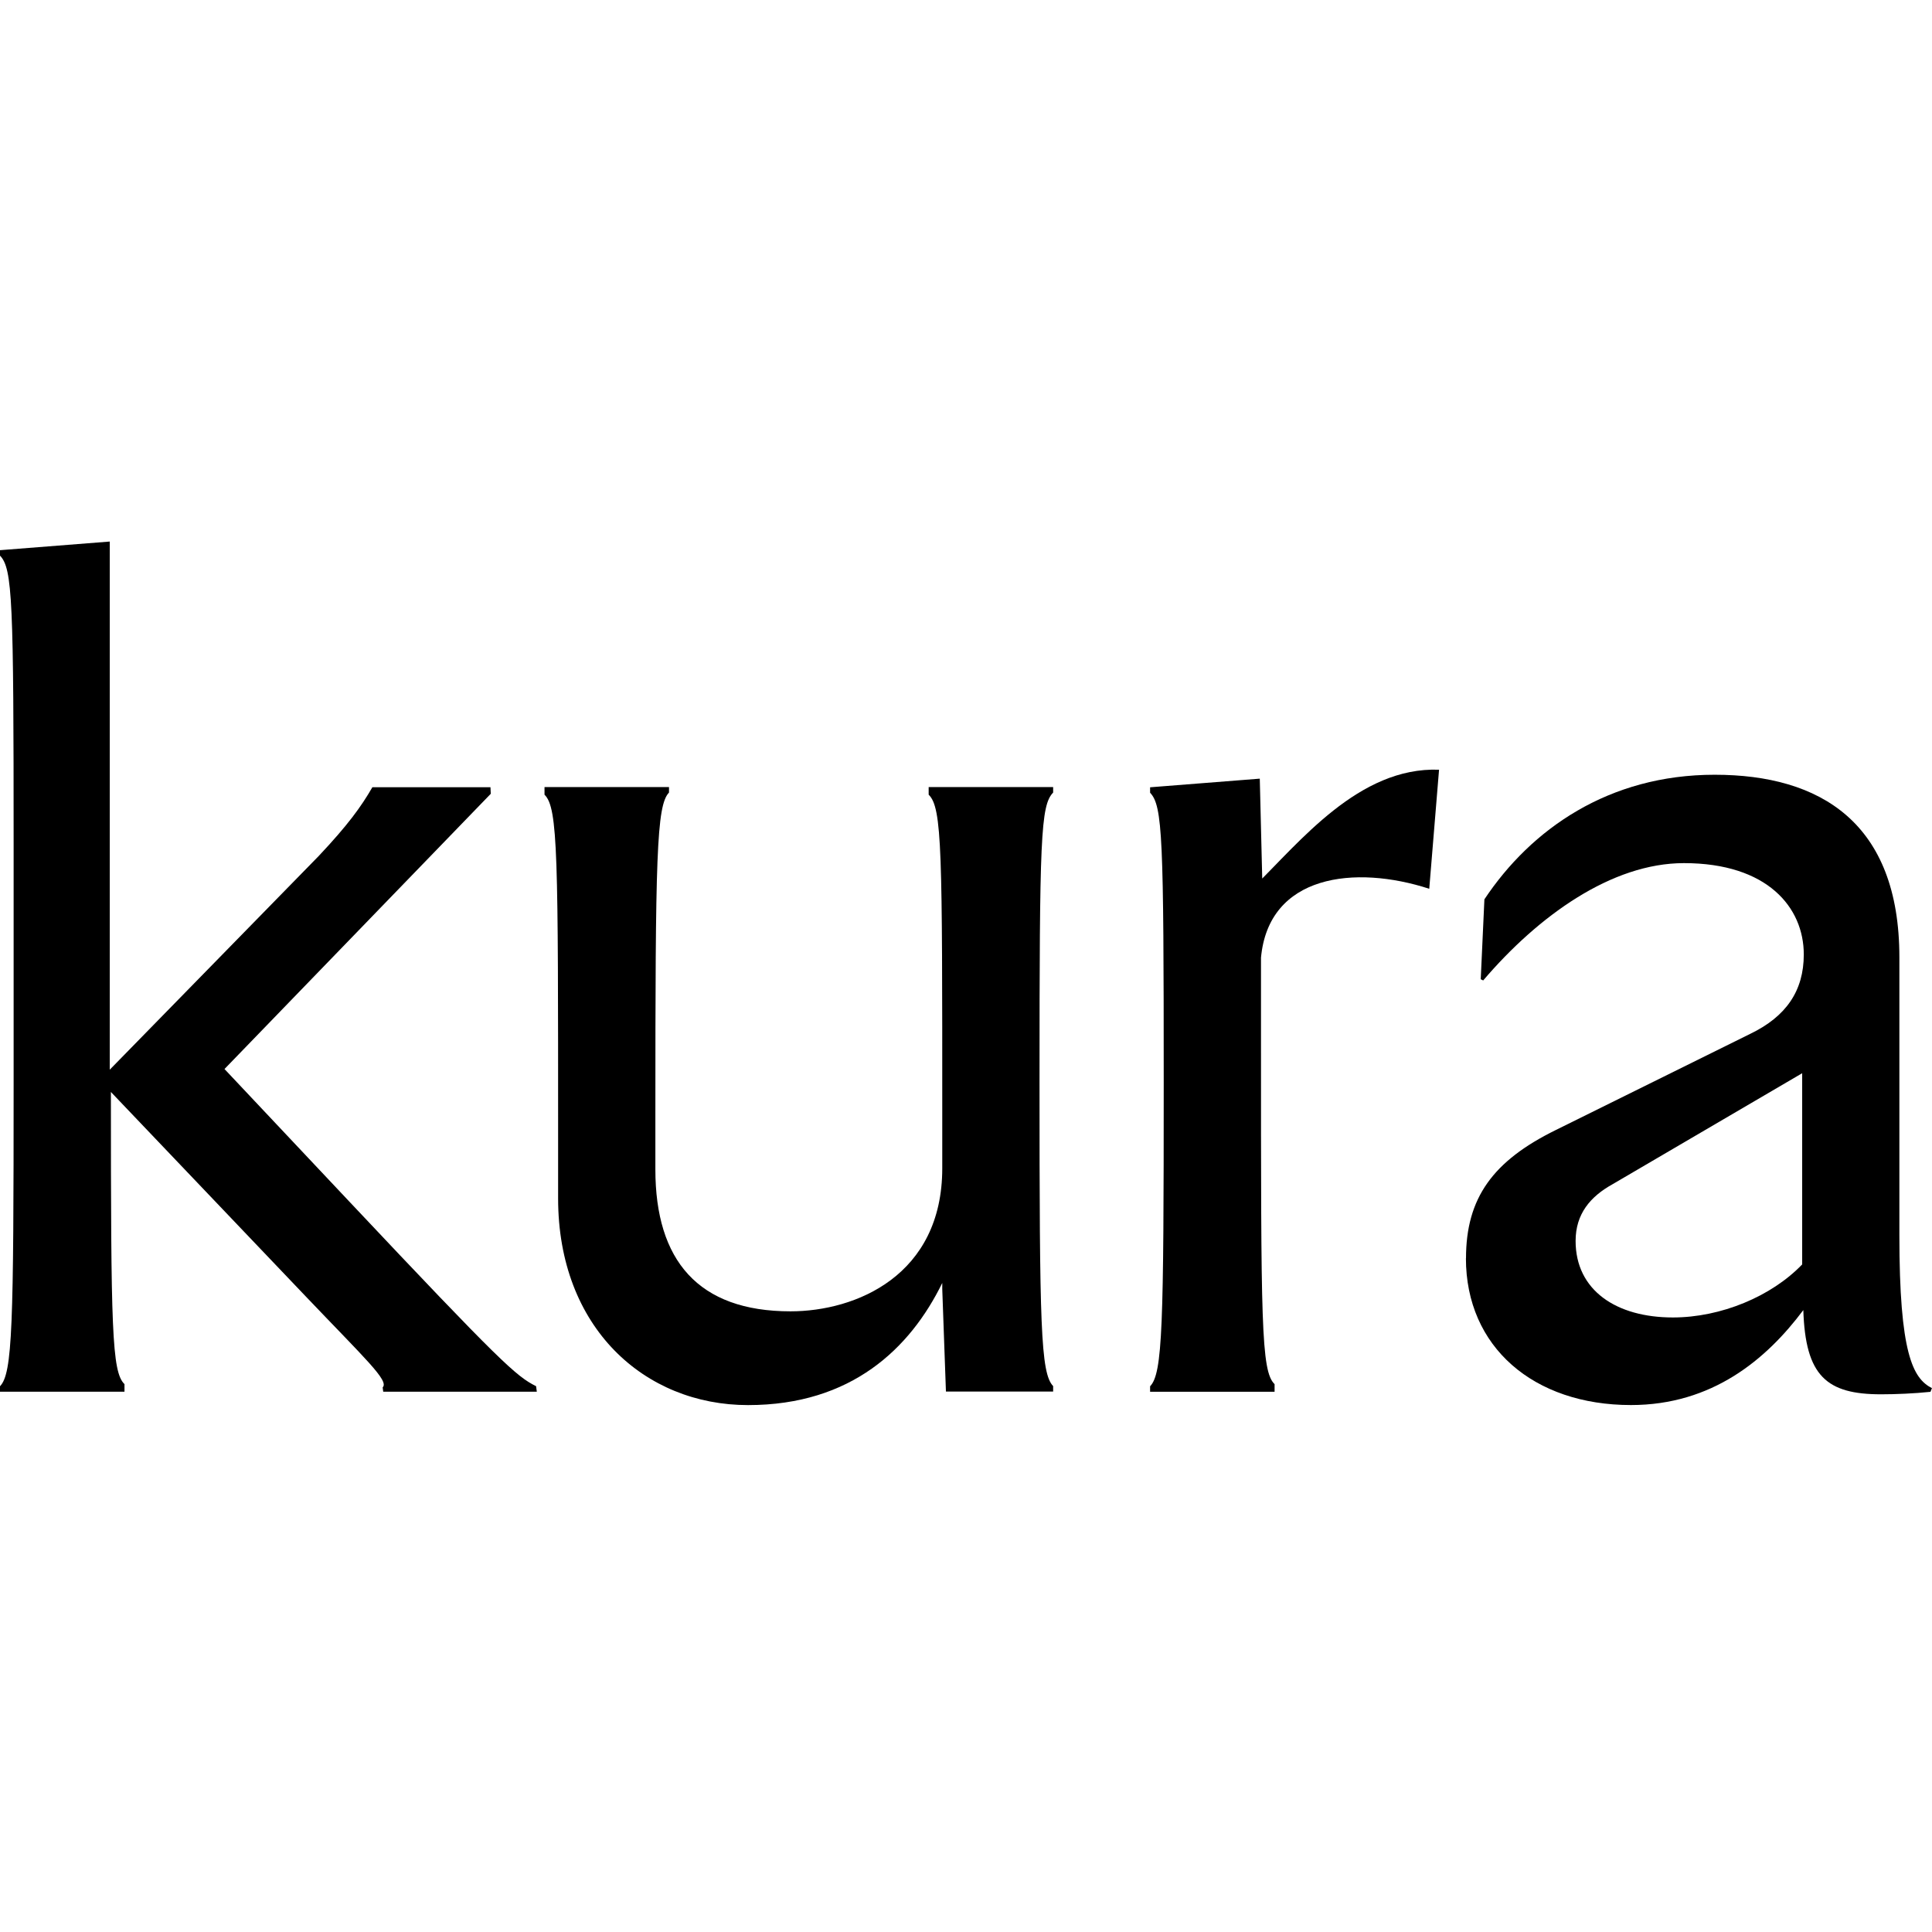
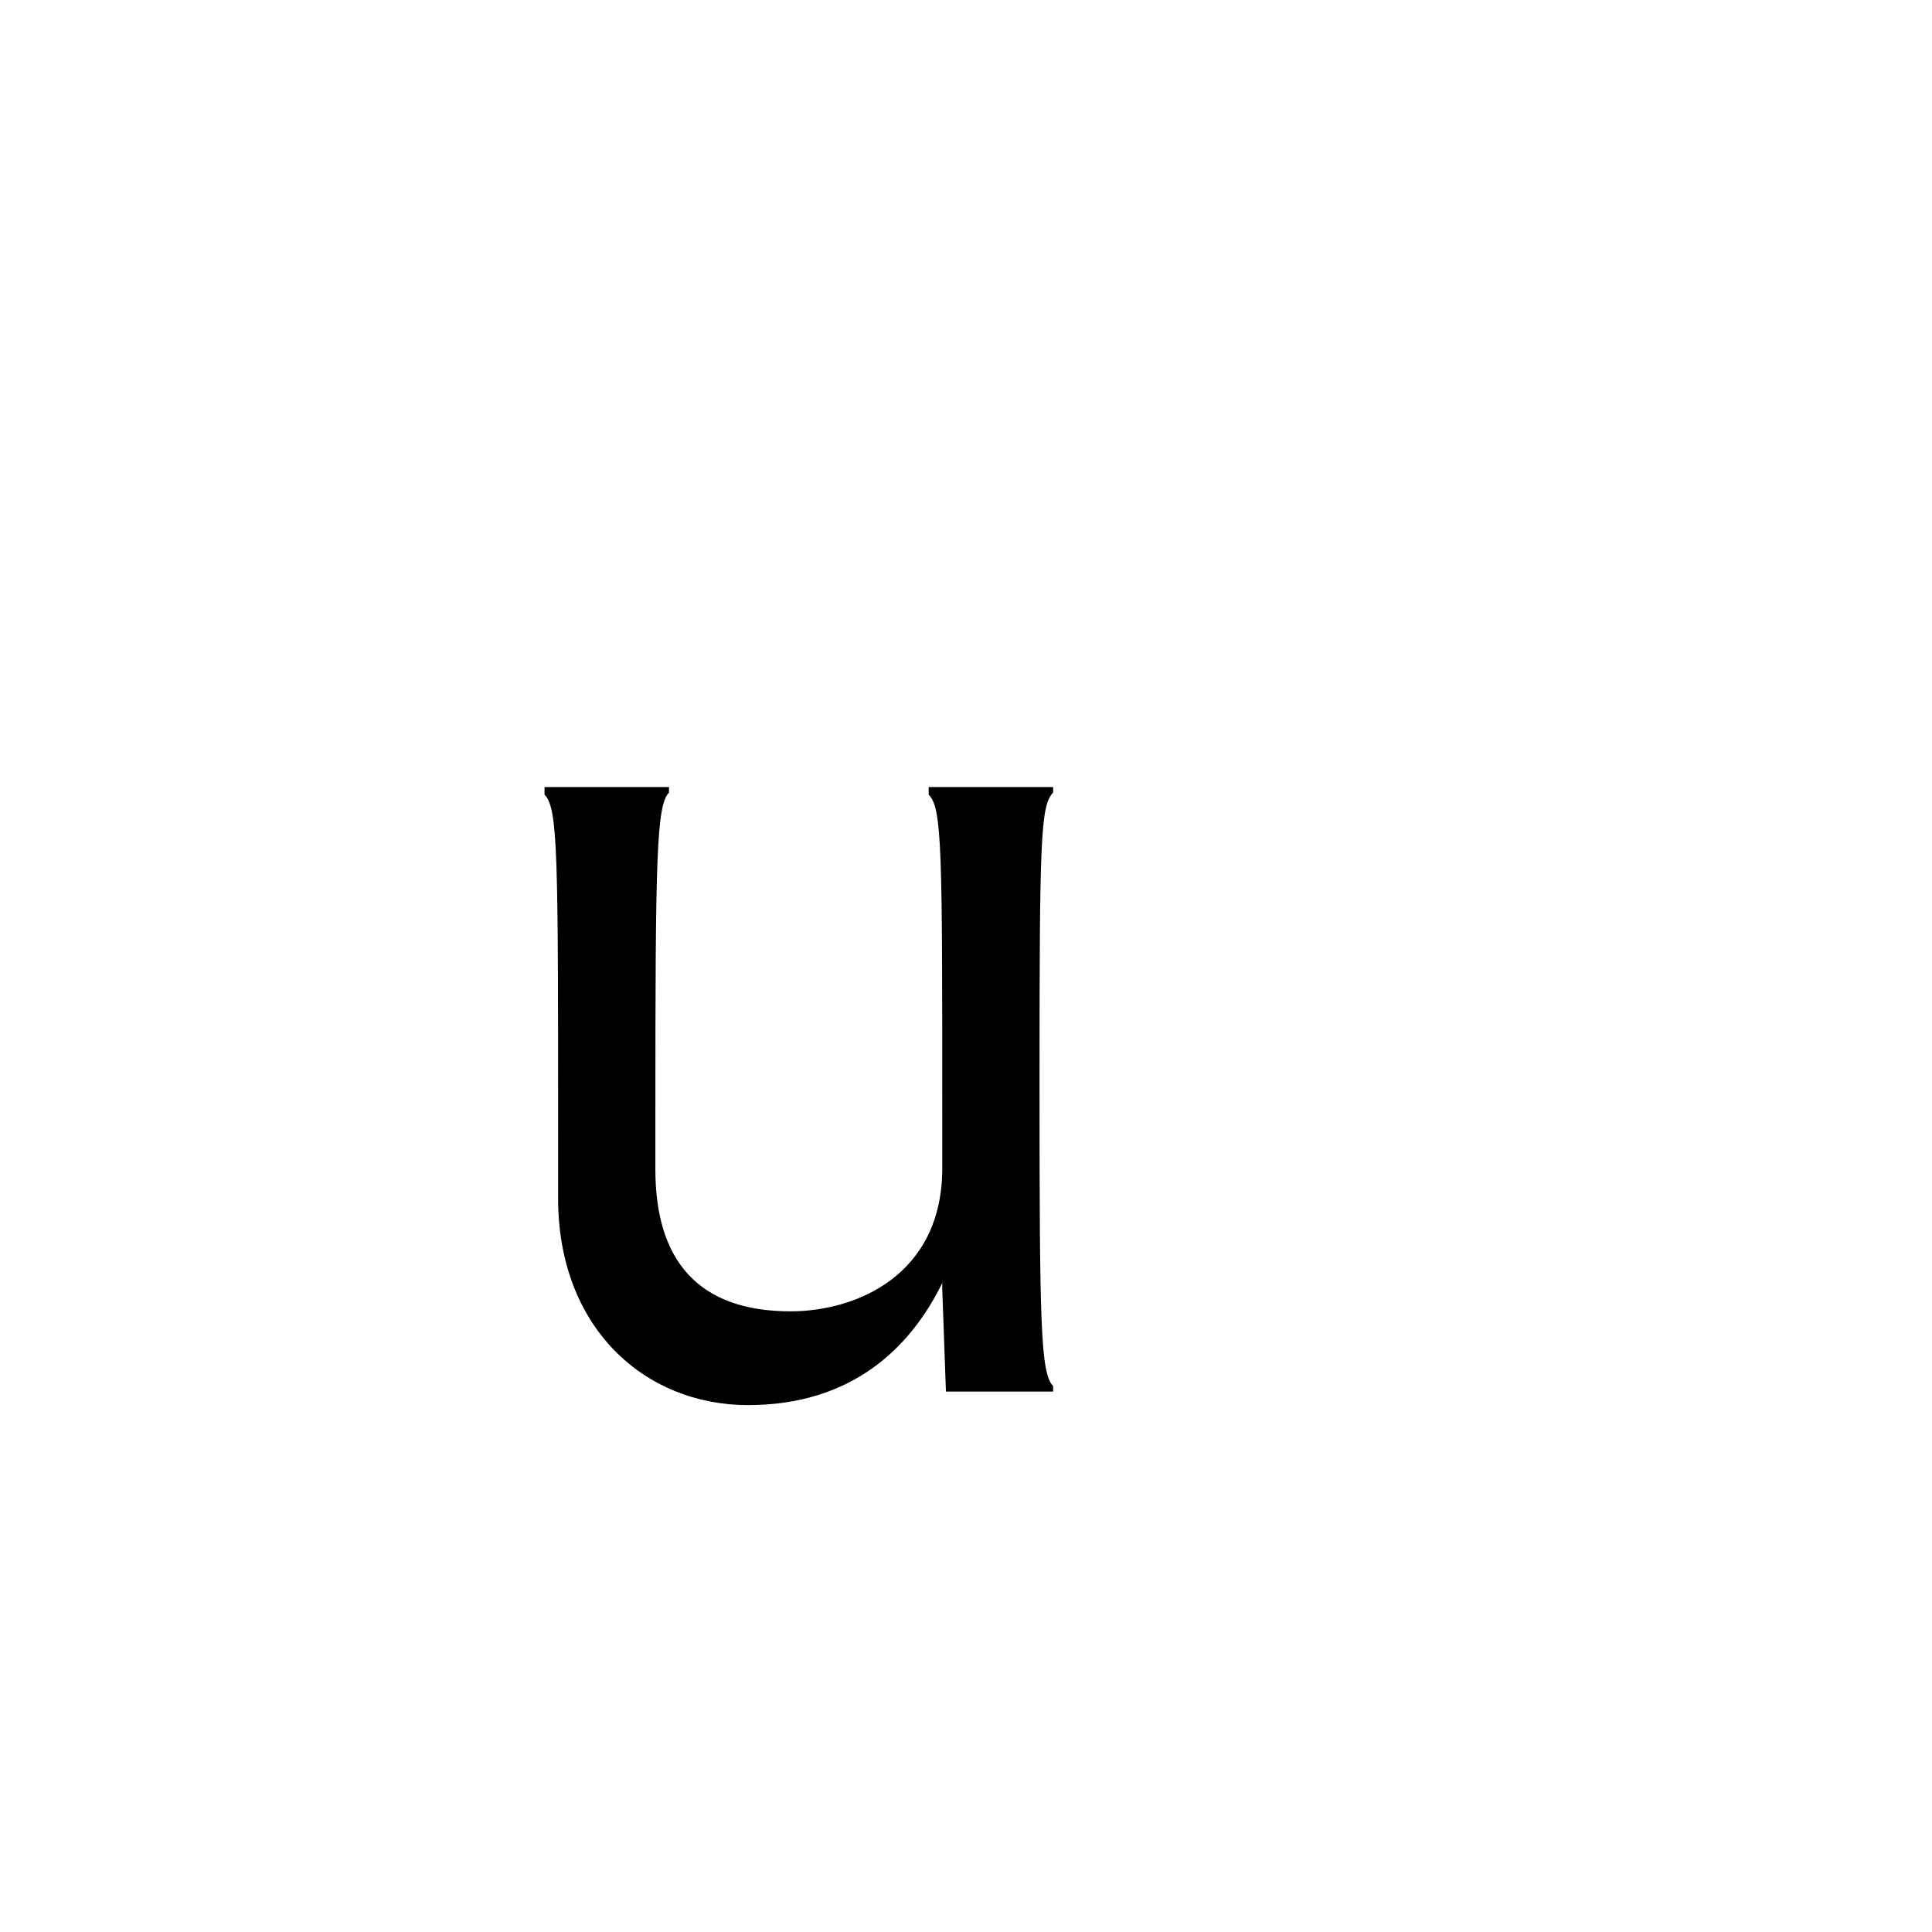
<svg xmlns="http://www.w3.org/2000/svg" width="132" height="132" viewBox="0 0 132 132" fill="none">
  <path d="M64.629 95.072L64.378 88.077V87.656C62.189 92.124 58.176 96 51.11 96C44.044 96 38.132 90.72 38.132 81.878V77.753C38.132 58.467 38.132 55.192 37.203 54.296V53.776H45.708V54.149C44.85 55.041 44.777 58.542 44.777 76.191V79.903C44.777 86.11 47.699 89.594 54.01 89.594C58.47 89.594 64.378 87.15 64.378 79.817V76.188C64.378 58.177 64.378 55.189 63.449 54.296V53.776H71.954V54.149C71.096 55.041 71.023 57.231 71.023 73.921C71.023 90.61 71.096 93.807 71.954 94.703V95.075H64.629V95.072Z" fill="black" />
-   <path d="M86.155 65.462V71.112C86.155 90.398 86.155 93.674 87.083 94.569V95.089H78.578V94.716C79.437 93.824 79.509 90.624 79.509 73.934C79.509 57.245 79.437 55.058 78.578 54.163V53.79L86.072 53.2L86.265 61.069L85.681 60.579C88.793 57.545 92.838 52.386 98.32 52.589L97.651 60.724C92.573 59.073 86.661 59.748 86.152 65.46L86.155 65.462Z" fill="black" />
-   <path d="M100.162 85.968C100.162 81.838 102.013 79.311 106.302 77.204L119.593 70.63C122.033 69.45 123.24 67.698 123.24 65.21C123.24 62.01 120.771 58.971 115.05 58.971C110.109 58.971 105.098 62.576 101.336 66.987L101.168 66.904L101.419 61.445C104.616 56.642 109.916 52.933 117.151 52.933C124.385 52.933 129.771 56.218 129.771 65.406V84.392C129.771 92.465 130.688 94.178 131.997 94.842L131.895 95.094C130.79 95.21 129.517 95.263 128.521 95.263C124.797 95.263 123.35 94.017 123.208 89.509C120.685 92.88 116.982 95.997 111.431 95.997C104.785 95.997 100.156 92.036 100.156 85.968H100.162ZM114.296 90.013C117.576 90.013 121.027 88.579 123.13 86.389V73.326L110.173 80.911C108.659 81.752 107.65 82.934 107.65 84.786C107.65 88.158 110.427 90.013 114.296 90.013Z" fill="black" />
-   <path d="M36.632 94.711C35.278 94.041 34.224 93.093 23.851 82.079L15.338 73.039L33.531 54.234L33.51 53.784H25.443C24.667 55.129 23.76 56.376 21.778 58.482L7.499 73.084V37L0 37.59V37.962C0.859 38.855 0.931 41.044 0.931 57.734V73.931C0.931 90.621 0.859 93.819 0 94.714V95.087H8.505V94.567C7.636 93.73 7.579 90.803 7.577 74.607L20.898 88.584C24.962 92.849 26.604 94.341 26.144 94.789L26.184 95.087H36.677L36.627 94.714L36.632 94.711Z" fill="black" />
</svg>